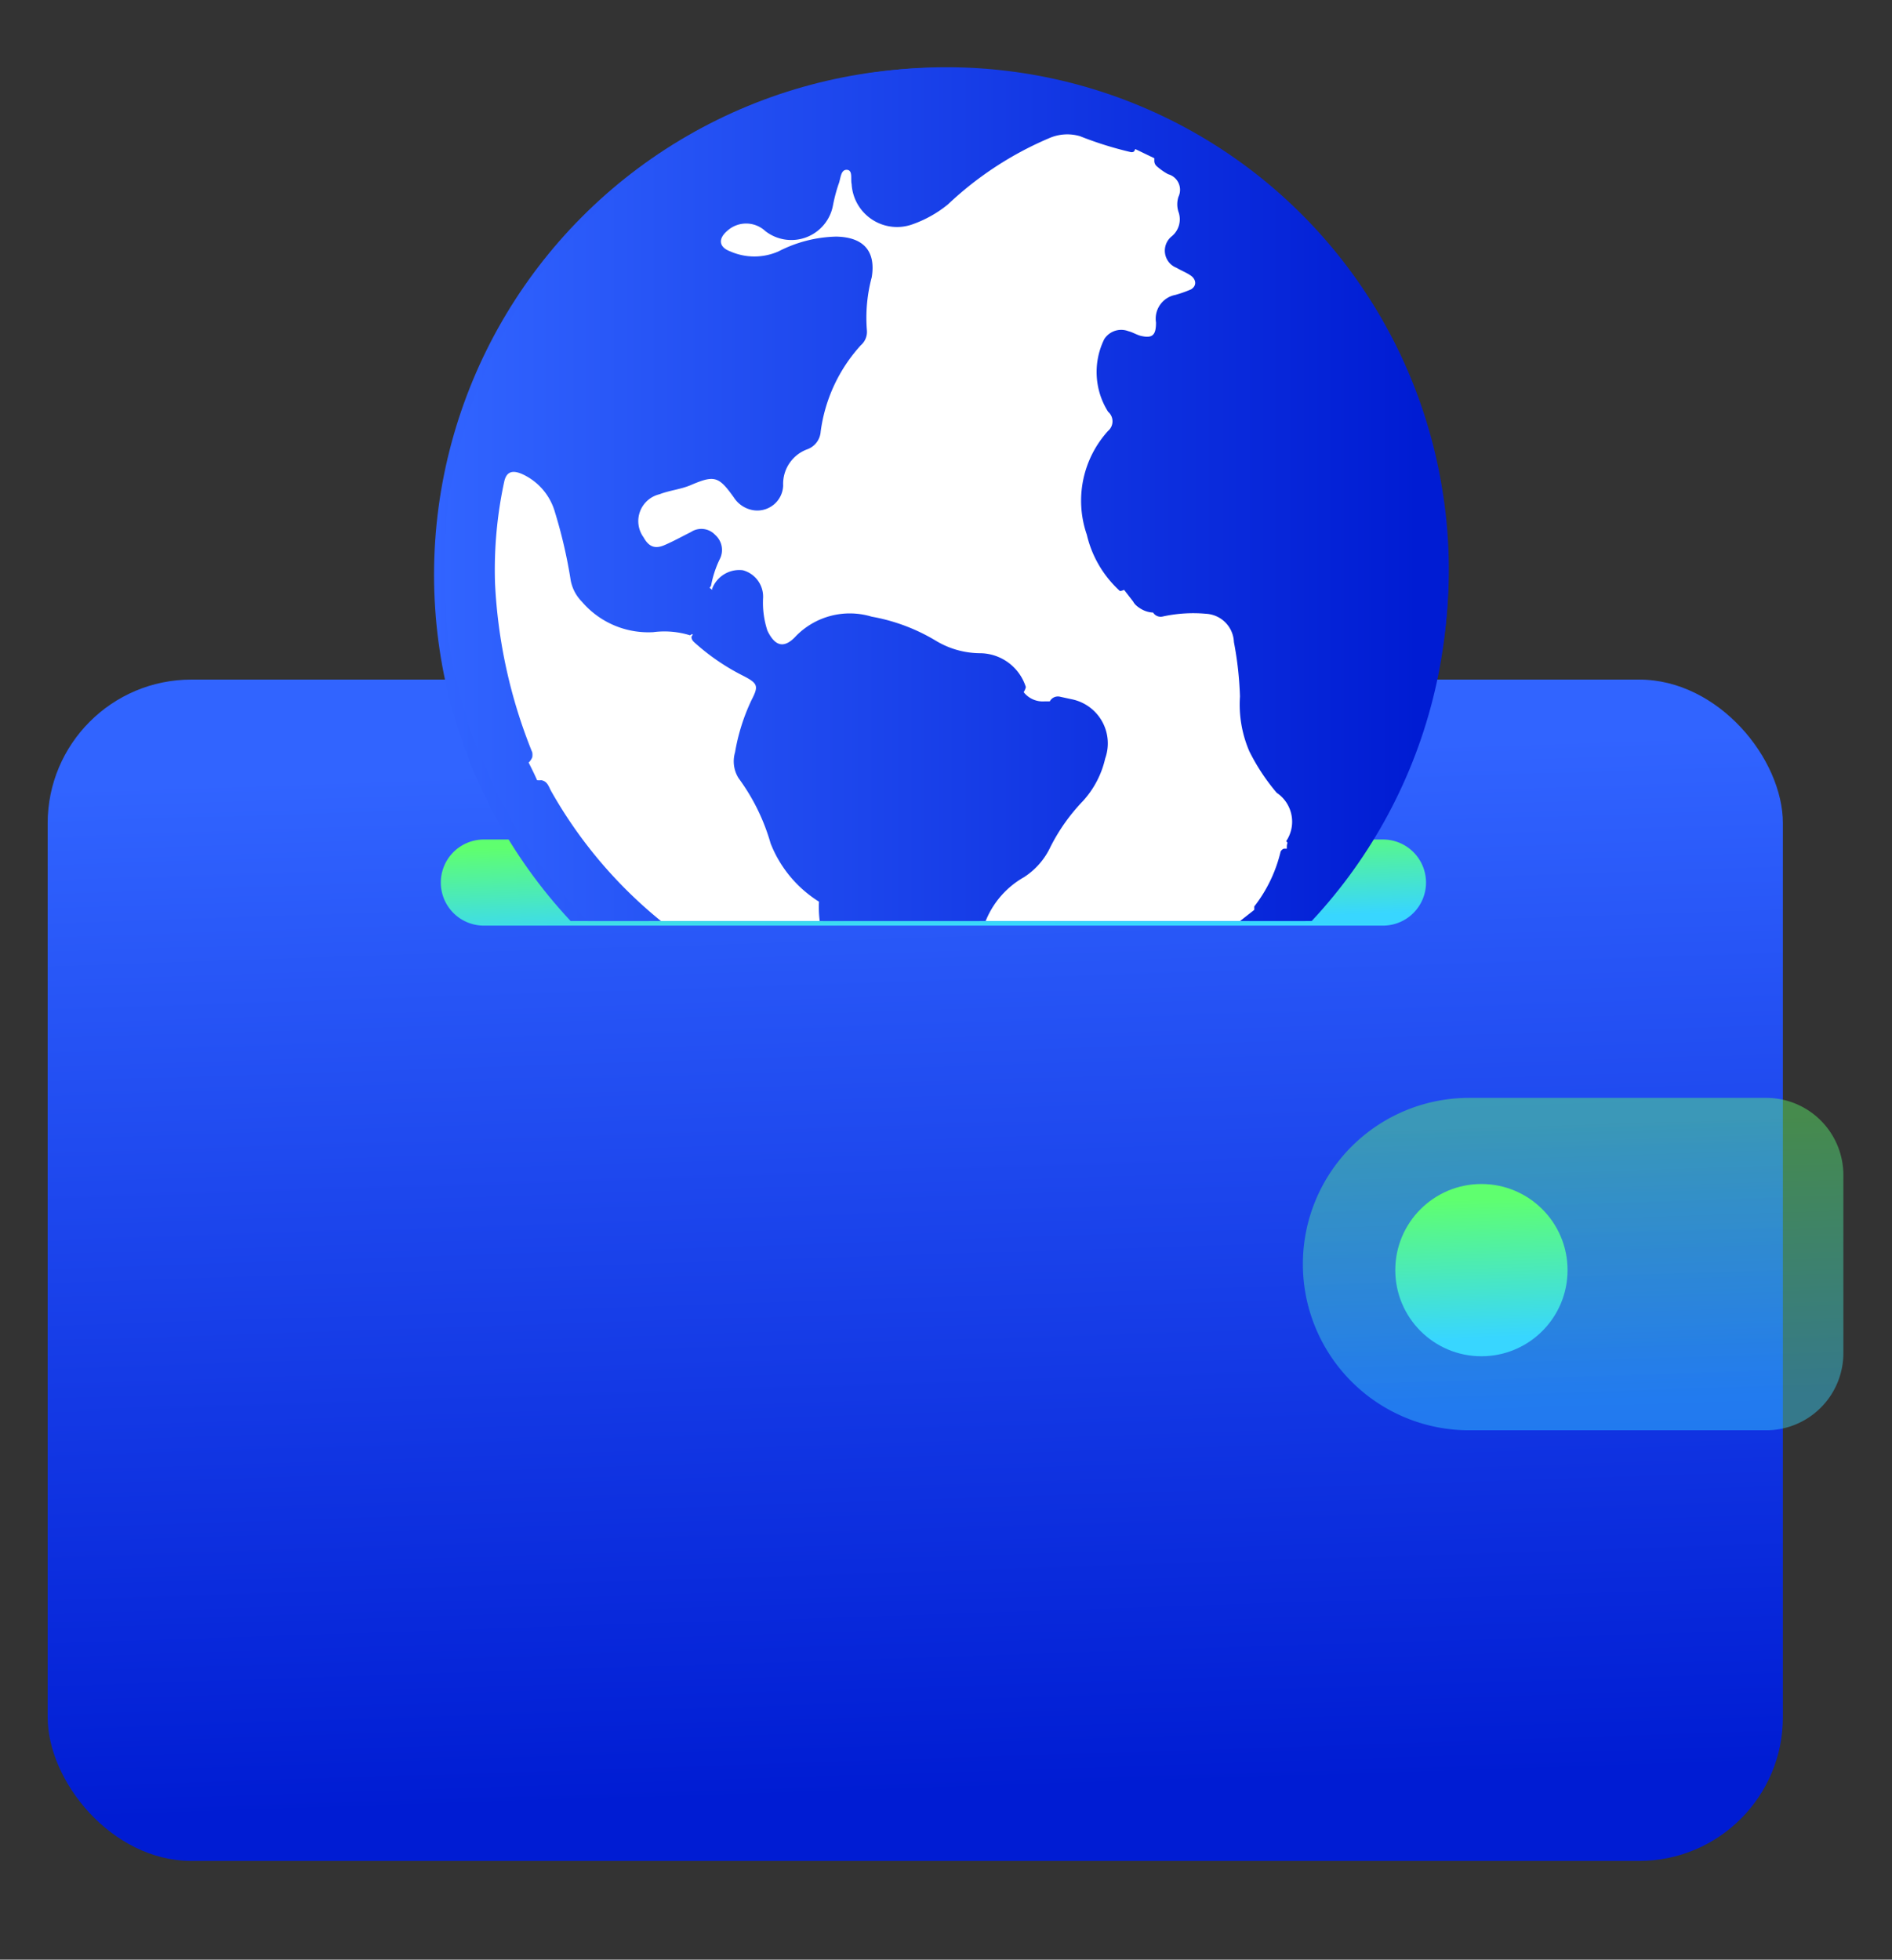
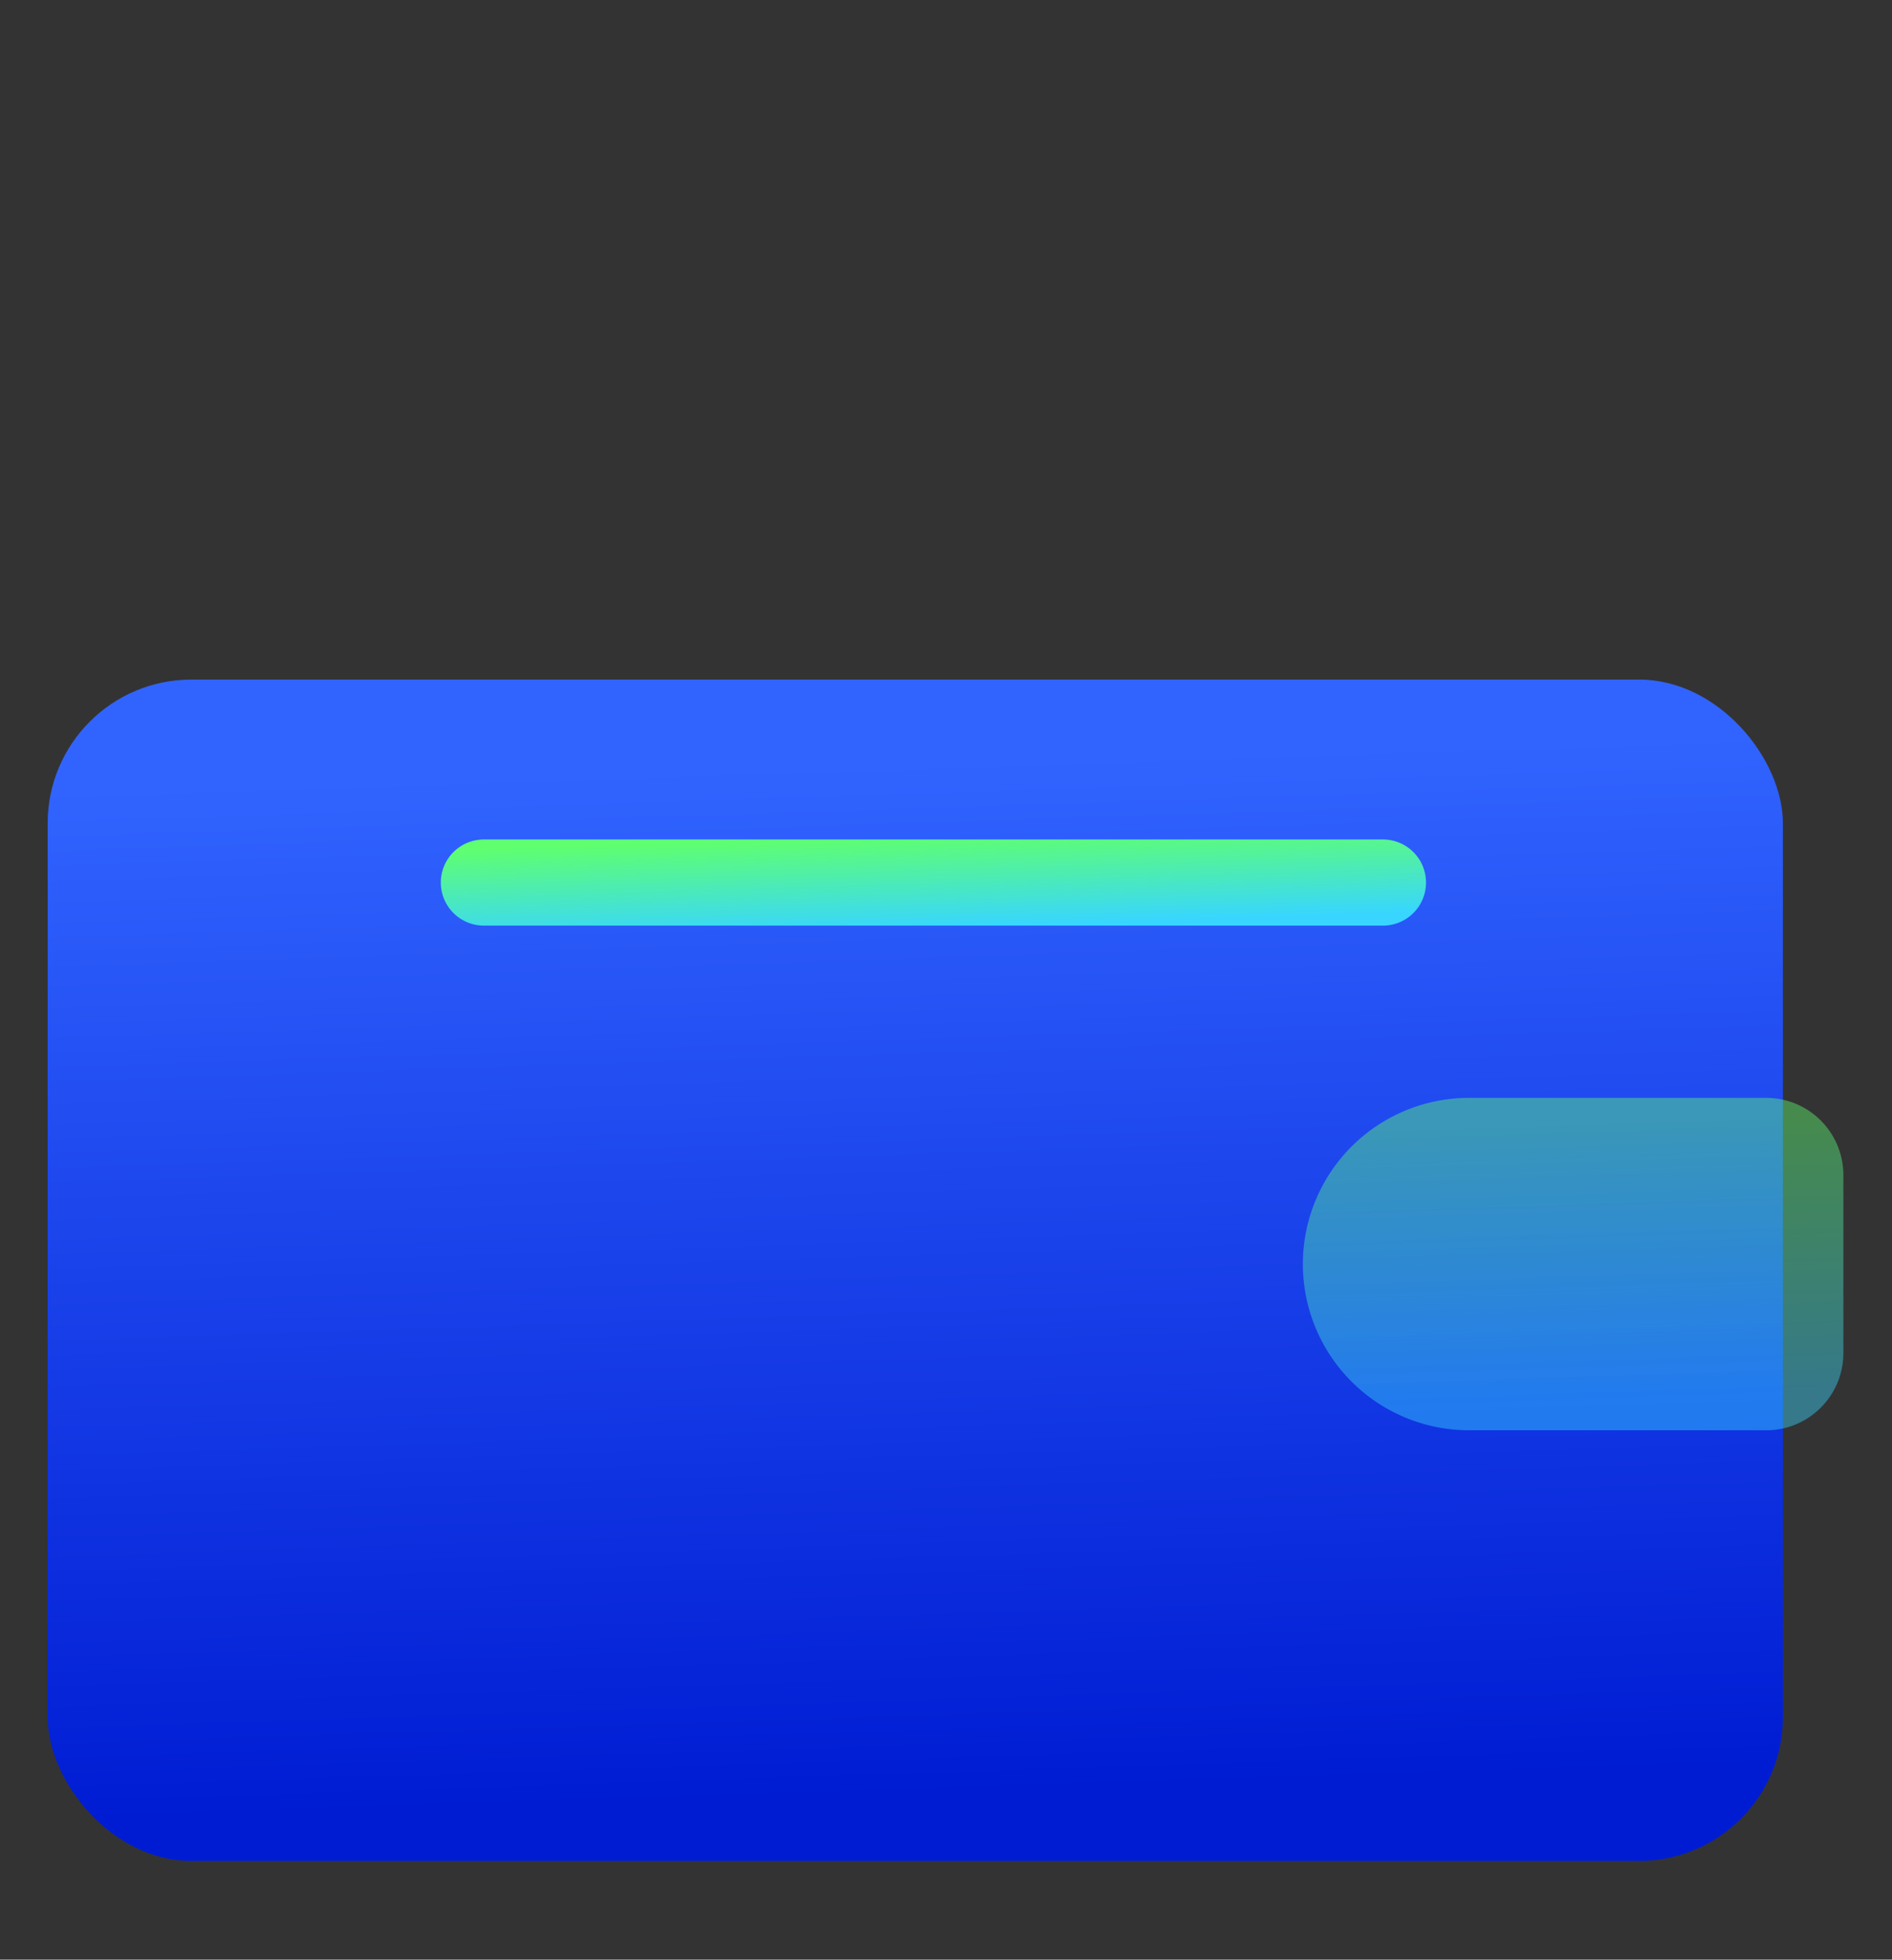
<svg xmlns="http://www.w3.org/2000/svg" xmlns:xlink="http://www.w3.org/1999/xlink" viewBox="0 0 78.2 81">
  <rect x="0" y="0" width="78.2" height="81" fill="#333333" stroke="none" />
  <defs>
    <style>.cls-1{fill:none;}.cls-2{fill:url(#Degradado_sin_nombre_5);}.cls-3{opacity:0.43;fill:url(#Degradado_sin_nombre_46);}.cls-4{fill:url(#Degradado_sin_nombre_46-2);}.cls-5{fill:url(#Degradado_sin_nombre_46-3);}.cls-6{clip-path:url(#clip-path);}.cls-7{fill:url(#Degradado_sin_nombre_5-2);}.cls-8{fill:#fff;}.cls-9{fill:url(#Degradado_sin_nombre_5-3);}</style>
    <linearGradient id="Degradado_sin_nombre_5" x1="37.14" y1="31.35" x2="38.58" y2="75.49" gradientUnits="userSpaceOnUse">
      <stop offset="0" stop-color="#3164ff" />
      <stop offset="0.97" stop-color="#001cd3" />
    </linearGradient>
    <linearGradient id="Degradado_sin_nombre_46" x1="64.91" y1="46.42" x2="65.31" y2="58.71" gradientUnits="userSpaceOnUse">
      <stop offset="0" stop-color="#5fff6f" />
      <stop offset="0.93" stop-color="#38d6ff" />
    </linearGradient>
    <linearGradient id="Degradado_sin_nombre_46-2" x1="61.13" y1="49.54" x2="61.33" y2="55.73" xlink:href="#Degradado_sin_nombre_46" />
    <linearGradient id="Degradado_sin_nombre_46-3" x1="38.53" y1="34.49" x2="38.66" y2="38.64" xlink:href="#Degradado_sin_nombre_46" />
    <clipPath id="clip-path">
-       <rect class="cls-1" x="12.69" width="49.73" height="38.07" />
-     </clipPath>
+       </clipPath>
    <linearGradient id="Degradado_sin_nombre_5-2" x1="17.94" y1="23.76" x2="59.86" y2="23.76" xlink:href="#Degradado_sin_nombre_5" />
    <linearGradient id="Degradado_sin_nombre_5-3" x1="18.37" y1="23.52" x2="59.89" y2="23.52" xlink:href="#Degradado_sin_nombre_5" />
  </defs>
  <g id="Salidas">
    <rect class="cls-2" x="1.97" y="28.09" width="71.72" height="48.83" rx="5.94" />
    <path class="cls-3" d="M60.72,45.38H73a3.19,3.19,0,0,1,3.19,3.19v7.35A3.19,3.19,0,0,1,73,59.12H60.72a6.87,6.87,0,0,1-6.87-6.87v0A6.87,6.87,0,0,1,60.72,45.38Z" />
-     <circle class="cls-4" cx="61.23" cy="52.5" r="3.56" />
    <path class="cls-5" d="M57.16,38.26H20a1.78,1.78,0,0,1-1.78-1.78h0A1.78,1.78,0,0,1,20,34.7H57.16a1.78,1.78,0,0,1,1.78,1.78h0A1.78,1.78,0,0,1,57.16,38.26Z" />
    <g class="cls-6">
      <circle class="cls-7" cx="38.9" cy="23.76" r="20.96" />
      <path class="cls-8" d="M49.28,39.62l-1.91,1.06a19.9,19.9,0,0,1-6.23,1.75,20.88,20.88,0,0,1-2.85.09c-.38,0-.49-.11-.37-.5a6.54,6.54,0,0,1,1.85-2.85A2.41,2.41,0,0,0,40.51,38,3.26,3.26,0,0,1,42,36.22a3.62,3.62,0,0,0,1.33-1.52A7.11,7.11,0,0,1,44.53,33a3.71,3.71,0,0,0,.84-1.45,1.68,1.68,0,0,0-1.53-2.41c-.33-.18-.58.17-.94.09-.56-.13-.67-.16-.71-.71a1.88,1.88,0,0,0-2-1.26,2.56,2.56,0,0,1-1.35-.37,9.69,9.69,0,0,0-3-1.19A2.67,2.67,0,0,0,32.73,27c-.16.24-.29.2-.47.08a2.07,2.07,0,0,1-1-1.76,6.09,6.09,0,0,0,0-.74A.75.75,0,0,0,30,24a3.24,3.24,0,0,0-.38.36c-.3.21-.35,0-.4-.23a1.14,1.14,0,0,1,.23-1,.63.63,0,0,0,0-.87c-.27-.28-.57-.19-.87,0s-.91.47-1.36.71c-.25.15-.42.1-.54-.16l-.06-.09c-.9-1.5-.48-2.44,1.23-2.77a2.52,2.52,0,0,0,.8-.27,1.11,1.11,0,0,1,1.73.34c.3.41.52.93,1.18.76s.57-.71.66-1.19.29-1.11,1-1.25a.71.71,0,0,0,.55-.85,1.32,1.32,0,0,1,.23-.95,4.17,4.17,0,0,0,.45-1.12,3.35,3.35,0,0,1,.91-1.23.78.78,0,0,0,.3-.8,2.94,2.94,0,0,1,.13-1.71c.32-1.22-.16-1.81-1.41-1.69a7.88,7.88,0,0,0-2.37.74,3.23,3.23,0,0,1-2.41-.41.4.4,0,0,1,0-.61,2.25,2.25,0,0,1,1.56-.9.66.66,0,0,1,.55.24,1.49,1.49,0,0,0,2.63-.83,6.81,6.81,0,0,1,.57-1.7c.08-.16.14-.42.38-.36s.24.27.25.48a4.73,4.73,0,0,0,.14,1A1.58,1.58,0,0,0,38,8.81a6.38,6.38,0,0,0,1.57-1.06,16.37,16.37,0,0,1,2.82-2c.38-.2.91-.14,1.14-.65.06-.14.29,0,.44,0,1,.23,1.84.6,2.76.92A1.35,1.35,0,0,1,48,6.69l1.13.68c.22.13.26.23.07.43a.91.91,0,0,0-.12,1.13c.23.4.09.65-.26.88-.6.39-.58.74,0,1.09.33.18.66.33,1,.49s.29.32,0,.52a3.33,3.33,0,0,1-1.25.54c-.62.17-.75.44-.54,1.06s.07.75-.53.73a2.24,2.24,0,0,1-.91-.24c-.49-.23-.76-.13-.94.38a3.29,3.29,0,0,0,0,2.08,1,1,0,0,0,.9.75c0,.18-.14.23-.23.31a4.26,4.26,0,0,0-1.1,5,6.89,6.89,0,0,0,1,1.78c.3.06.54.16.61.51s.71.5,1.12.46a12.63,12.63,0,0,1,1.63-.1c1,.08,1.42.42,1.62,1.45s.18,2.1.28,3.15a3.11,3.11,0,0,0,.71,1.83c.5.62.78,1.41,1.51,1.86.18.11.13.3,0,.47s-.3.55-.45.83.05.38-.2.45a2.6,2.6,0,0,0-.16.44,2.68,2.68,0,0,1-1,1.88.9.9,0,0,1-.34.62l-1.23,1a1.15,1.15,0,0,1-.86.29Z" />
-       <path class="cls-8" d="M21.77,31.35a19,19,0,0,1-1.28-11.58c.21-1,0-1,1.11-.51A2.84,2.84,0,0,1,23.11,21a20.5,20.5,0,0,1,.75,3,1.42,1.42,0,0,0,.47.86,3.52,3.52,0,0,0,3.4,1c.37-.09.55.15.79.3s.2.08.23.2A8.25,8.25,0,0,0,31.39,28c.33.13.39.23.19.55a7,7,0,0,0-1,2.76,1.3,1.3,0,0,0,.28,1A7,7,0,0,1,32,34.75a3.31,3.31,0,0,0,1.27,1.82,1.57,1.57,0,0,1,.55.62c.36.37.13.84.2,1.26,0,.11-.09.23,0,.36a12.46,12.46,0,0,0,1.24,3.25,1,1,0,0,1-.63-.06,18.93,18.93,0,0,1-12-8.94l-.39-.63A1,1,0,0,1,21.77,31.35Z" />
-       <path class="cls-9" d="M59.63,20.34a20.75,20.75,0,0,0-31-14.71,14.64,14.64,0,0,0-2.31,1.6,10.71,10.71,0,0,0-1.49,1.28c-.1.11-.21.21-.31.31A7.83,7.83,0,0,0,23.44,10l-.29.34c-.09.1-.19.2-.28.31A20.55,20.55,0,0,0,18.4,24.81a19.27,19.27,0,0,0,2,7.62,4.46,4.46,0,0,0,.5,1,14,14,0,0,0,1.61,2.54,20,20,0,0,0,6.75,5.82,3.13,3.13,0,0,0,.77.4.11.11,0,0,0,.08,0l.35.18h0l.52.26a20.64,20.64,0,0,0,16.83-.26A12.19,12.19,0,0,0,50.25,41,19.22,19.22,0,0,0,56,35.61,7.71,7.71,0,0,0,57,34c.08-.14.16-.27.23-.41a3.7,3.7,0,0,0,.51-1c.08-.14.16-.28.23-.42A20.42,20.42,0,0,0,59.63,20.34Zm-25,21.25c-.1.13-.26,0-.39,0a13.6,13.6,0,0,1-2-.64,18.84,18.84,0,0,1-9.46-8.25c-.1-.18-.15-.41-.41-.45a1,1,0,0,1-.17,0c-.11-.25-.23-.49-.35-.73A.62.62,0,0,0,22,31.3a.65.65,0,0,0,0-.2,21.32,21.32,0,0,1-1.54-7,17.3,17.3,0,0,1,.38-4.19c.09-.41.33-.49.73-.32a2.47,2.47,0,0,1,1.37,1.59A20.21,20.21,0,0,1,23.59,24a1.71,1.71,0,0,0,.46.87A3.61,3.61,0,0,0,27,26.13a3.57,3.57,0,0,1,1.52.13l.15-.09,0,0-.09.15c0,.12.07.19.15.26a9.09,9.09,0,0,0,2,1.36c.6.31.63.42.33,1a8.23,8.23,0,0,0-.68,2.16,1.31,1.31,0,0,0,.15,1.07,8.43,8.43,0,0,1,1.32,2.69,5,5,0,0,0,2,2.41h0a4.58,4.58,0,0,0,.08,1.11.85.85,0,0,1-.19.29,10,10,0,0,0,.83,2.45C34.61,41.32,34.7,41.46,34.59,41.59ZM52.93,35.2a5.9,5.9,0,0,1-1.09,2.27.78.78,0,0,1,0,.14l-2.14,1.68a.79.79,0,0,0-.26-.08c-.15.06-.3.12-.34.29a.33.33,0,0,0-.27,0c-.46.25-.91.5-1.36.77a.39.39,0,0,0-.16.15,1.4,1.4,0,0,0-.56.17,18,18,0,0,1-7.59,1.62c-.93,0-1.08-.24-.64-1.07A7.43,7.43,0,0,1,40,39.25a2,2,0,0,0,.64-.9,3.64,3.64,0,0,1,1.68-2.09A3,3,0,0,0,43.42,35a7.82,7.82,0,0,1,1.34-1.89,3.88,3.88,0,0,0,.92-1.76,1.86,1.86,0,0,0-1.4-2.45l-.46-.1a.38.38,0,0,0-.43.19h-.21a1,1,0,0,1-.87-.38.67.67,0,0,0,.09-.21A2,2,0,0,0,40.49,27a3.57,3.57,0,0,1-1.8-.51,7.77,7.77,0,0,0-2.66-1,3.11,3.11,0,0,0-3.12.79c-.49.54-.87.45-1.19-.21a3.7,3.7,0,0,1-.18-1.36,1.13,1.13,0,0,0-.84-1.14,1.2,1.2,0,0,0-1.26.75s0,0,0,.06l-.11-.08.06-.09a4.3,4.3,0,0,1,.36-1.1.83.83,0,0,0-.19-1,.78.78,0,0,0-1-.12c-.36.18-.72.38-1.09.54s-.64.1-.87-.32a1.14,1.14,0,0,1,.66-1.78c.41-.16.86-.2,1.27-.37,1-.43,1.17-.38,1.8.5a1.18,1.18,0,0,0,.71.51,1.07,1.07,0,0,0,1.33-1,1.52,1.52,0,0,1,1-1.5.84.84,0,0,0,.55-.73,6.57,6.57,0,0,1,1.66-3.57.73.73,0,0,0,.25-.62,6.48,6.48,0,0,1,.2-2.19c.18-1.1-.36-1.66-1.47-1.68a5.46,5.46,0,0,0-2.38.61,2.47,2.47,0,0,1-2,0c-.46-.17-.51-.51-.13-.84a1.16,1.16,0,0,1,1.58,0,1.75,1.75,0,0,0,2.8-1.07,6.56,6.56,0,0,1,.23-.87c.09-.22.08-.6.34-.59s.15.38.2.59a1.88,1.88,0,0,0,2.52,1.66,4.85,4.85,0,0,0,1.47-.83A14.1,14.1,0,0,1,43.39,5.7a1.86,1.86,0,0,1,1.25-.07,14.78,14.78,0,0,0,2.11.66c.08,0,.13,0,.17-.13l.79.38,0,.1a.29.29,0,0,0,.1.23,2.49,2.49,0,0,0,.47.33.67.67,0,0,1,.43.93,1,1,0,0,0,0,.63.91.91,0,0,1-.27,1,.76.76,0,0,0,.19,1.31c.2.12.42.2.6.33s.27.39,0,.56a5,5,0,0,1-.65.23,1,1,0,0,0-.8,1.14c0,.52-.14.67-.64.55-.18-.05-.33-.15-.5-.19a.83.83,0,0,0-1,.33,3.08,3.08,0,0,0,.16,3,.52.52,0,0,1,0,.79,4.29,4.29,0,0,0-.88,4.29,4.53,4.53,0,0,0,1.37,2.33.48.48,0,0,0,.17-.05l.38.49a1.06,1.06,0,0,0,.82.45s0,0,0,0a.37.37,0,0,0,.41.16,5.91,5.91,0,0,1,1.78-.11A1.22,1.22,0,0,1,51,26.54a14.21,14.21,0,0,1,.25,2.25,4.89,4.89,0,0,0,.39,2.27,8.45,8.45,0,0,0,1.13,1.71,1.44,1.44,0,0,1,.39,2l.14.15a.77.77,0,0,0-.07.16h-.17A.26.26,0,0,0,52.93,35.2Z" />
    </g>
  </g>
</svg>